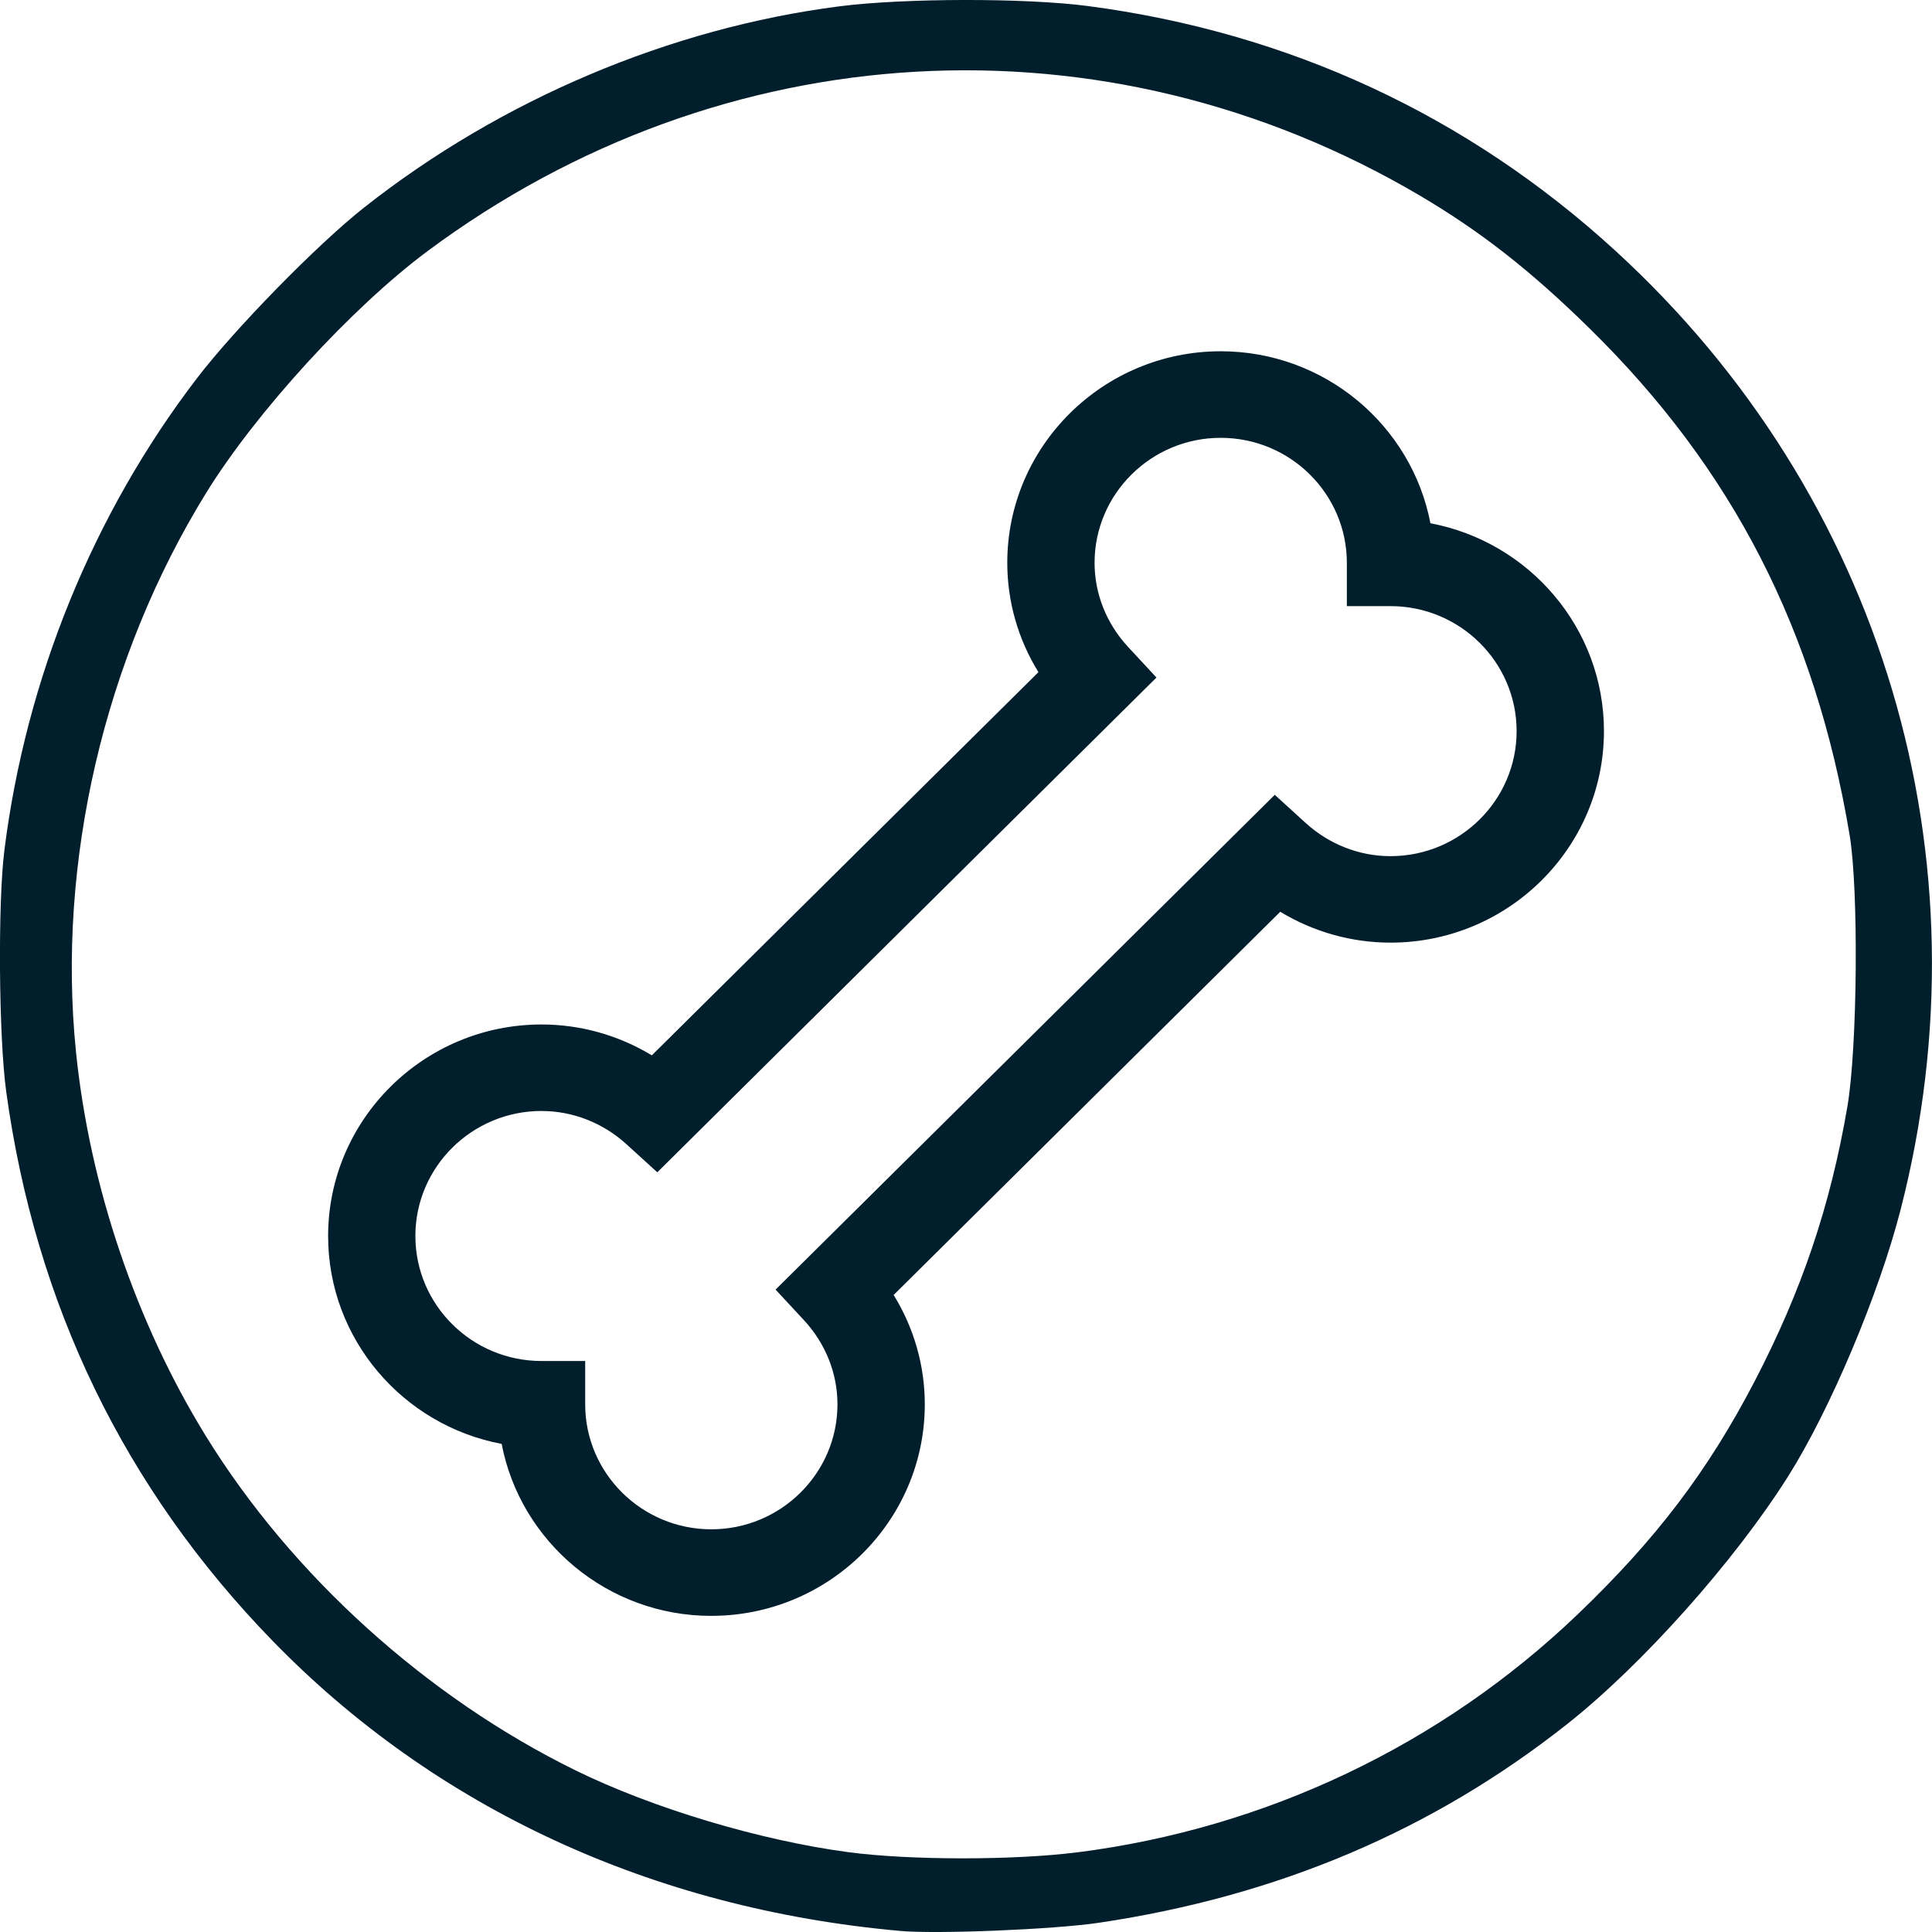
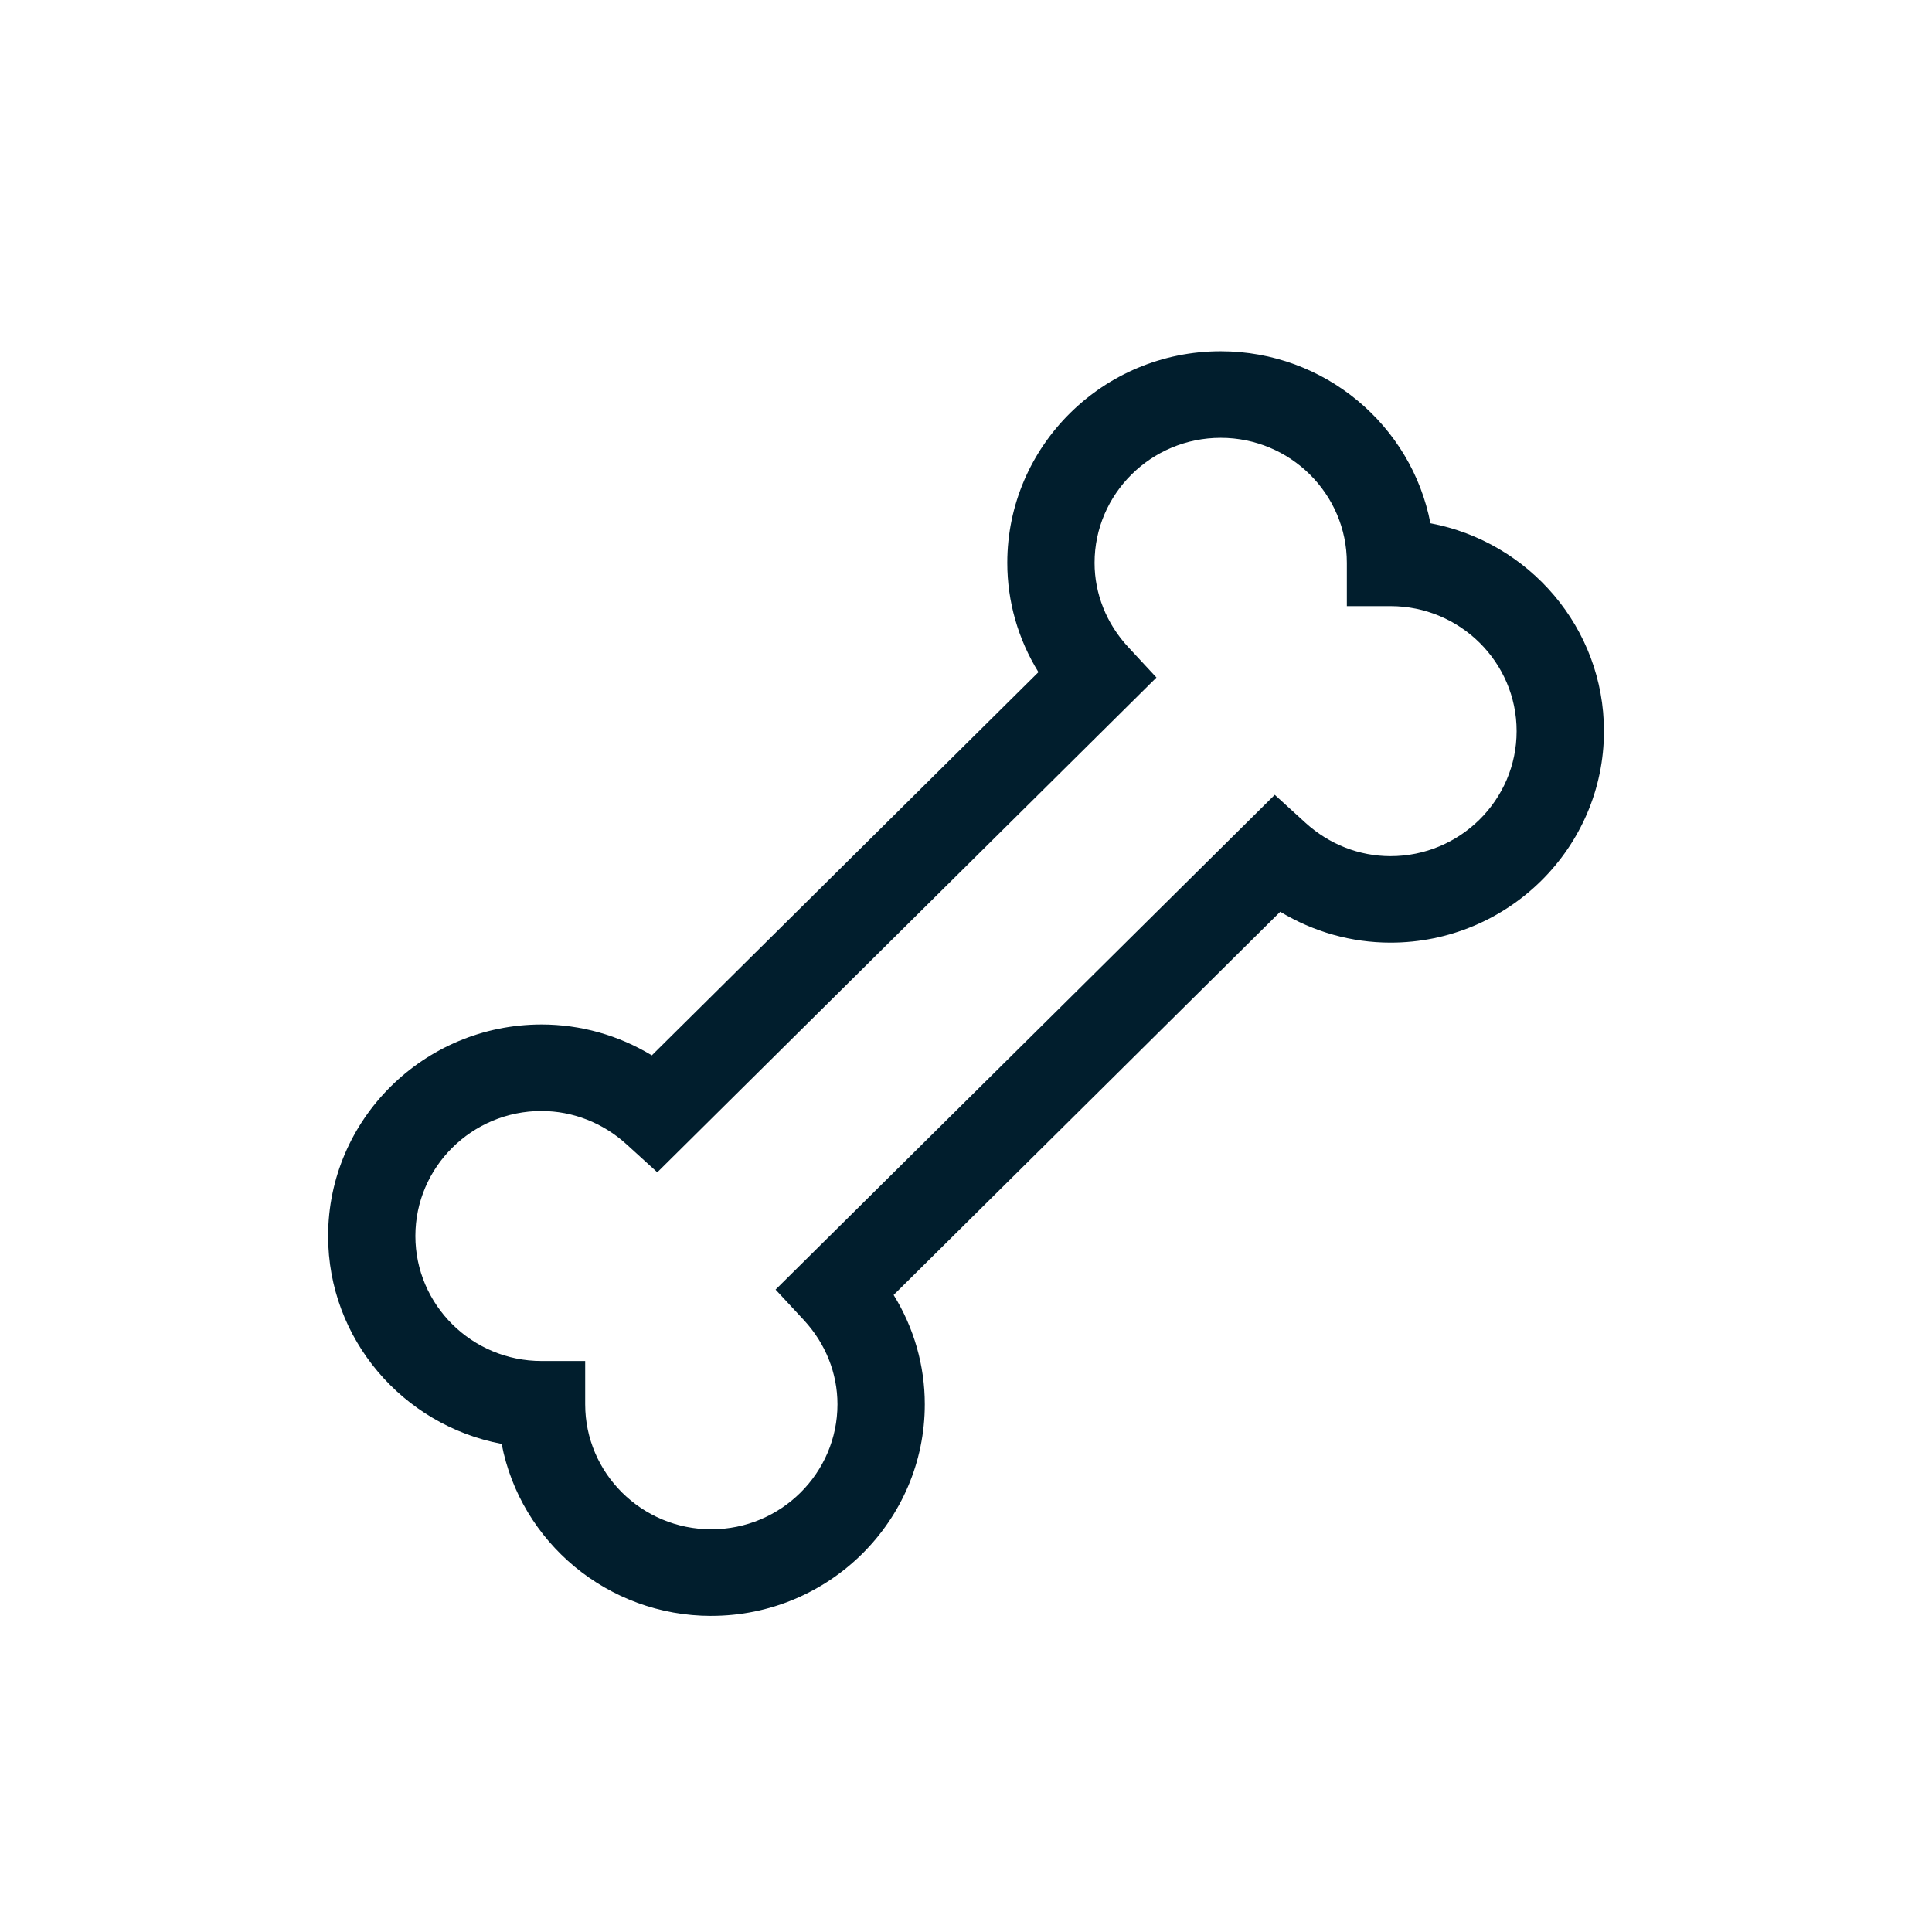
<svg xmlns="http://www.w3.org/2000/svg" width="55" height="55" viewBox="0 0 55 55">
  <title>32A1E892-A4D1-4FEA-ACB6-CD3AB5612E89</title>
  <desc>Created with sketchtool.</desc>
  <g fill="#011E2D">
-     <path d="M30.673 52.732c5.364-.683 10.357-3.058 14.239-6.774 2.234-2.139 3.707-4.079 5.035-6.629 1.345-2.585 2.161-5 2.645-7.831.286-1.675.323-6.171.063-7.725-.979-5.847-3.328-10.423-7.407-14.427-1.68-1.65-3.11-2.767-4.848-3.79-8.938-5.26-19.841-4.644-28.229 1.593-2.16 1.607-4.878 4.576-6.304 6.886-2.904 4.707-4.256 10.53-3.701 15.935.39 3.799 1.708 7.69 3.696 10.914 2.444 3.963 6.28 7.432 10.523 9.515 2.194 1.077 5.244 1.992 7.762 2.328 1.746.233 4.715.235 6.526.004m-5.06 2.237c-7.033-.631-13.219-3.492-17.851-8.255-4.213-4.332-6.752-9.567-7.585-15.638-.212-1.545-.241-5.366-.052-6.869.612-4.879 2.526-9.573 5.472-13.425 1.092-1.428 3.438-3.825 4.777-4.88 3.89-3.066 8.702-5.102 13.521-5.721 1.845-.237 5.303-.241 7.071-.009 5.719.752 10.802 3.109 15.012 6.959 7.63 6.979 10.703 17.309 8.126 27.316-.619 2.406-2.003 5.686-3.198 7.58-1.525 2.417-4.154 5.366-6.292 7.055-3.834 3.03-8.237 4.898-13.33 5.656-1.285.191-4.609.327-5.672.232" />
    <path d="M15.416 31.627c-1.98 0-3.591 1.597-3.591 3.559 0 1.963 1.611 3.559 3.591 3.559h1.243v1.232c0 1.963 1.611 3.559 3.591 3.559 1.98 0 3.591-1.597 3.591-3.559 0-.88-.339-1.731-.956-2.396l-.806-.869 14.211-14.085.877.799c.671.611 1.53.947 2.417.947 1.98 0 3.591-1.597 3.591-3.559 0-1.963-1.611-3.559-3.591-3.559h-1.242v-1.232c0-1.963-1.611-3.559-3.591-3.559-1.98 0-3.591 1.597-3.591 3.559 0 .88.339 1.731.956 2.396l.806.869-14.21 14.085-.877-.798c-.671-.611-1.53-.947-2.418-.947m4.834 14.373c-2.962 0-5.436-2.112-5.97-4.896-2.809-.529-4.94-2.981-4.94-5.917 0-3.321 2.726-6.023 6.076-6.023 1.113 0 2.195.307 3.139.879l11.006-10.909c-.578-.936-.887-2.009-.887-3.112 0-3.321 2.726-6.023 6.076-6.023 2.962 0 5.436 2.112 5.97 4.896 2.809.529 4.94 2.981 4.94 5.917 0 3.321-2.726 6.022-6.076 6.022-1.113 0-2.195-.307-3.139-.879l-11.006 10.909c.578.936.887 2.009.887 3.112 0 3.321-2.726 6.023-6.076 6.023" />
  </g>
</svg>